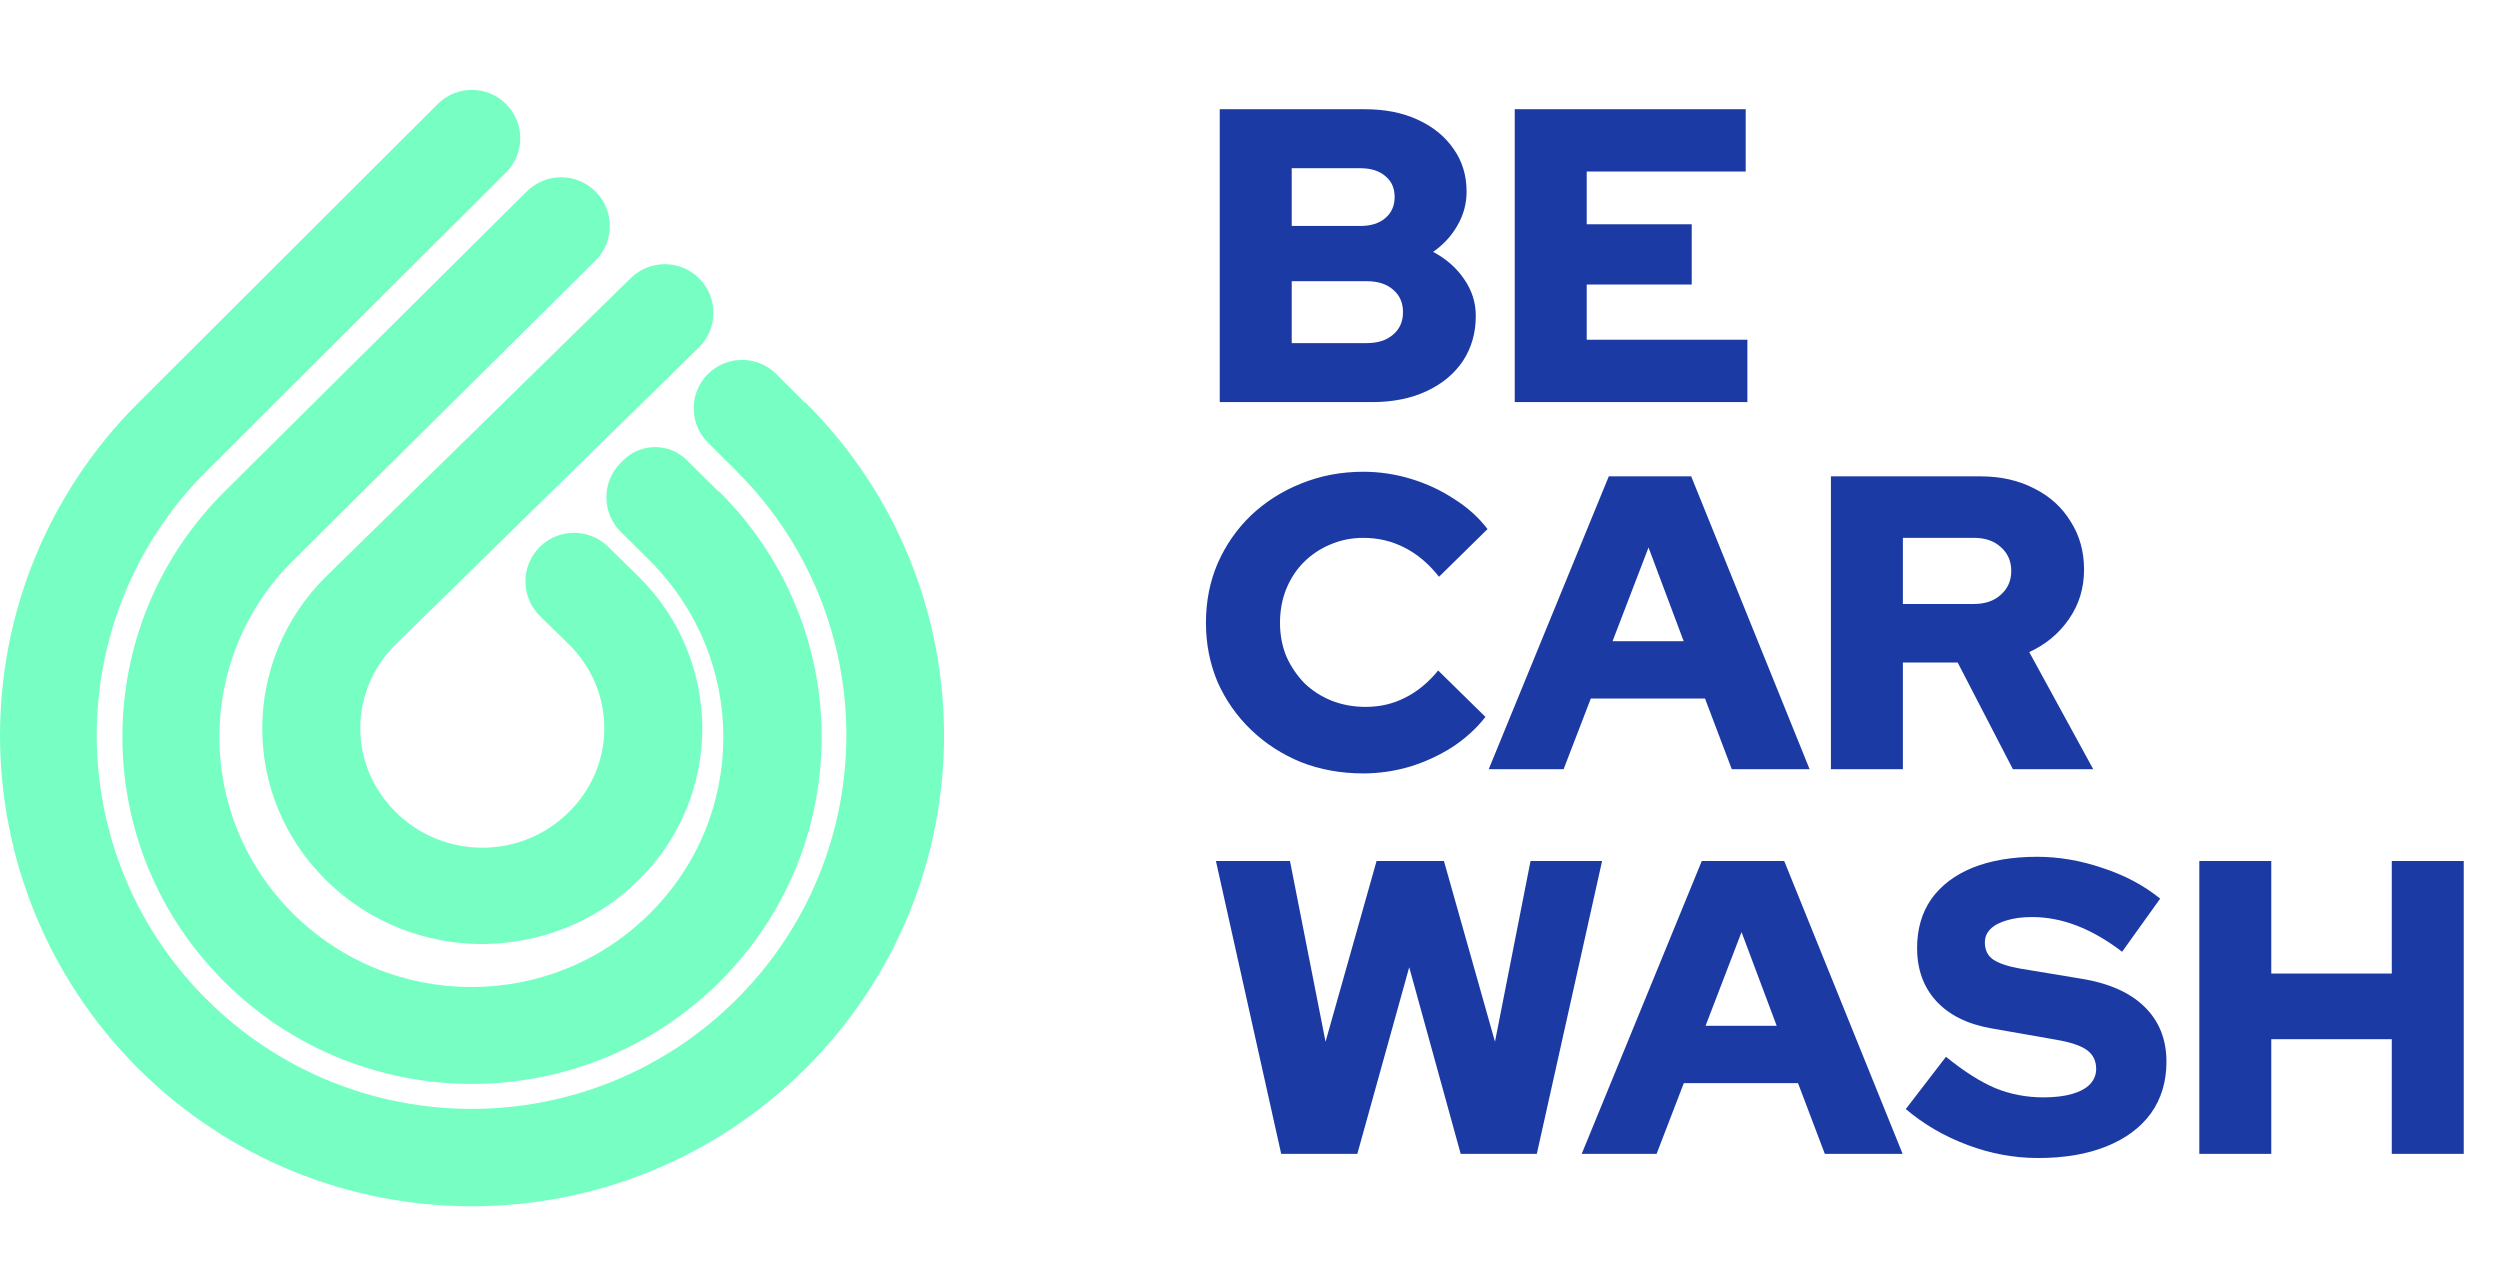
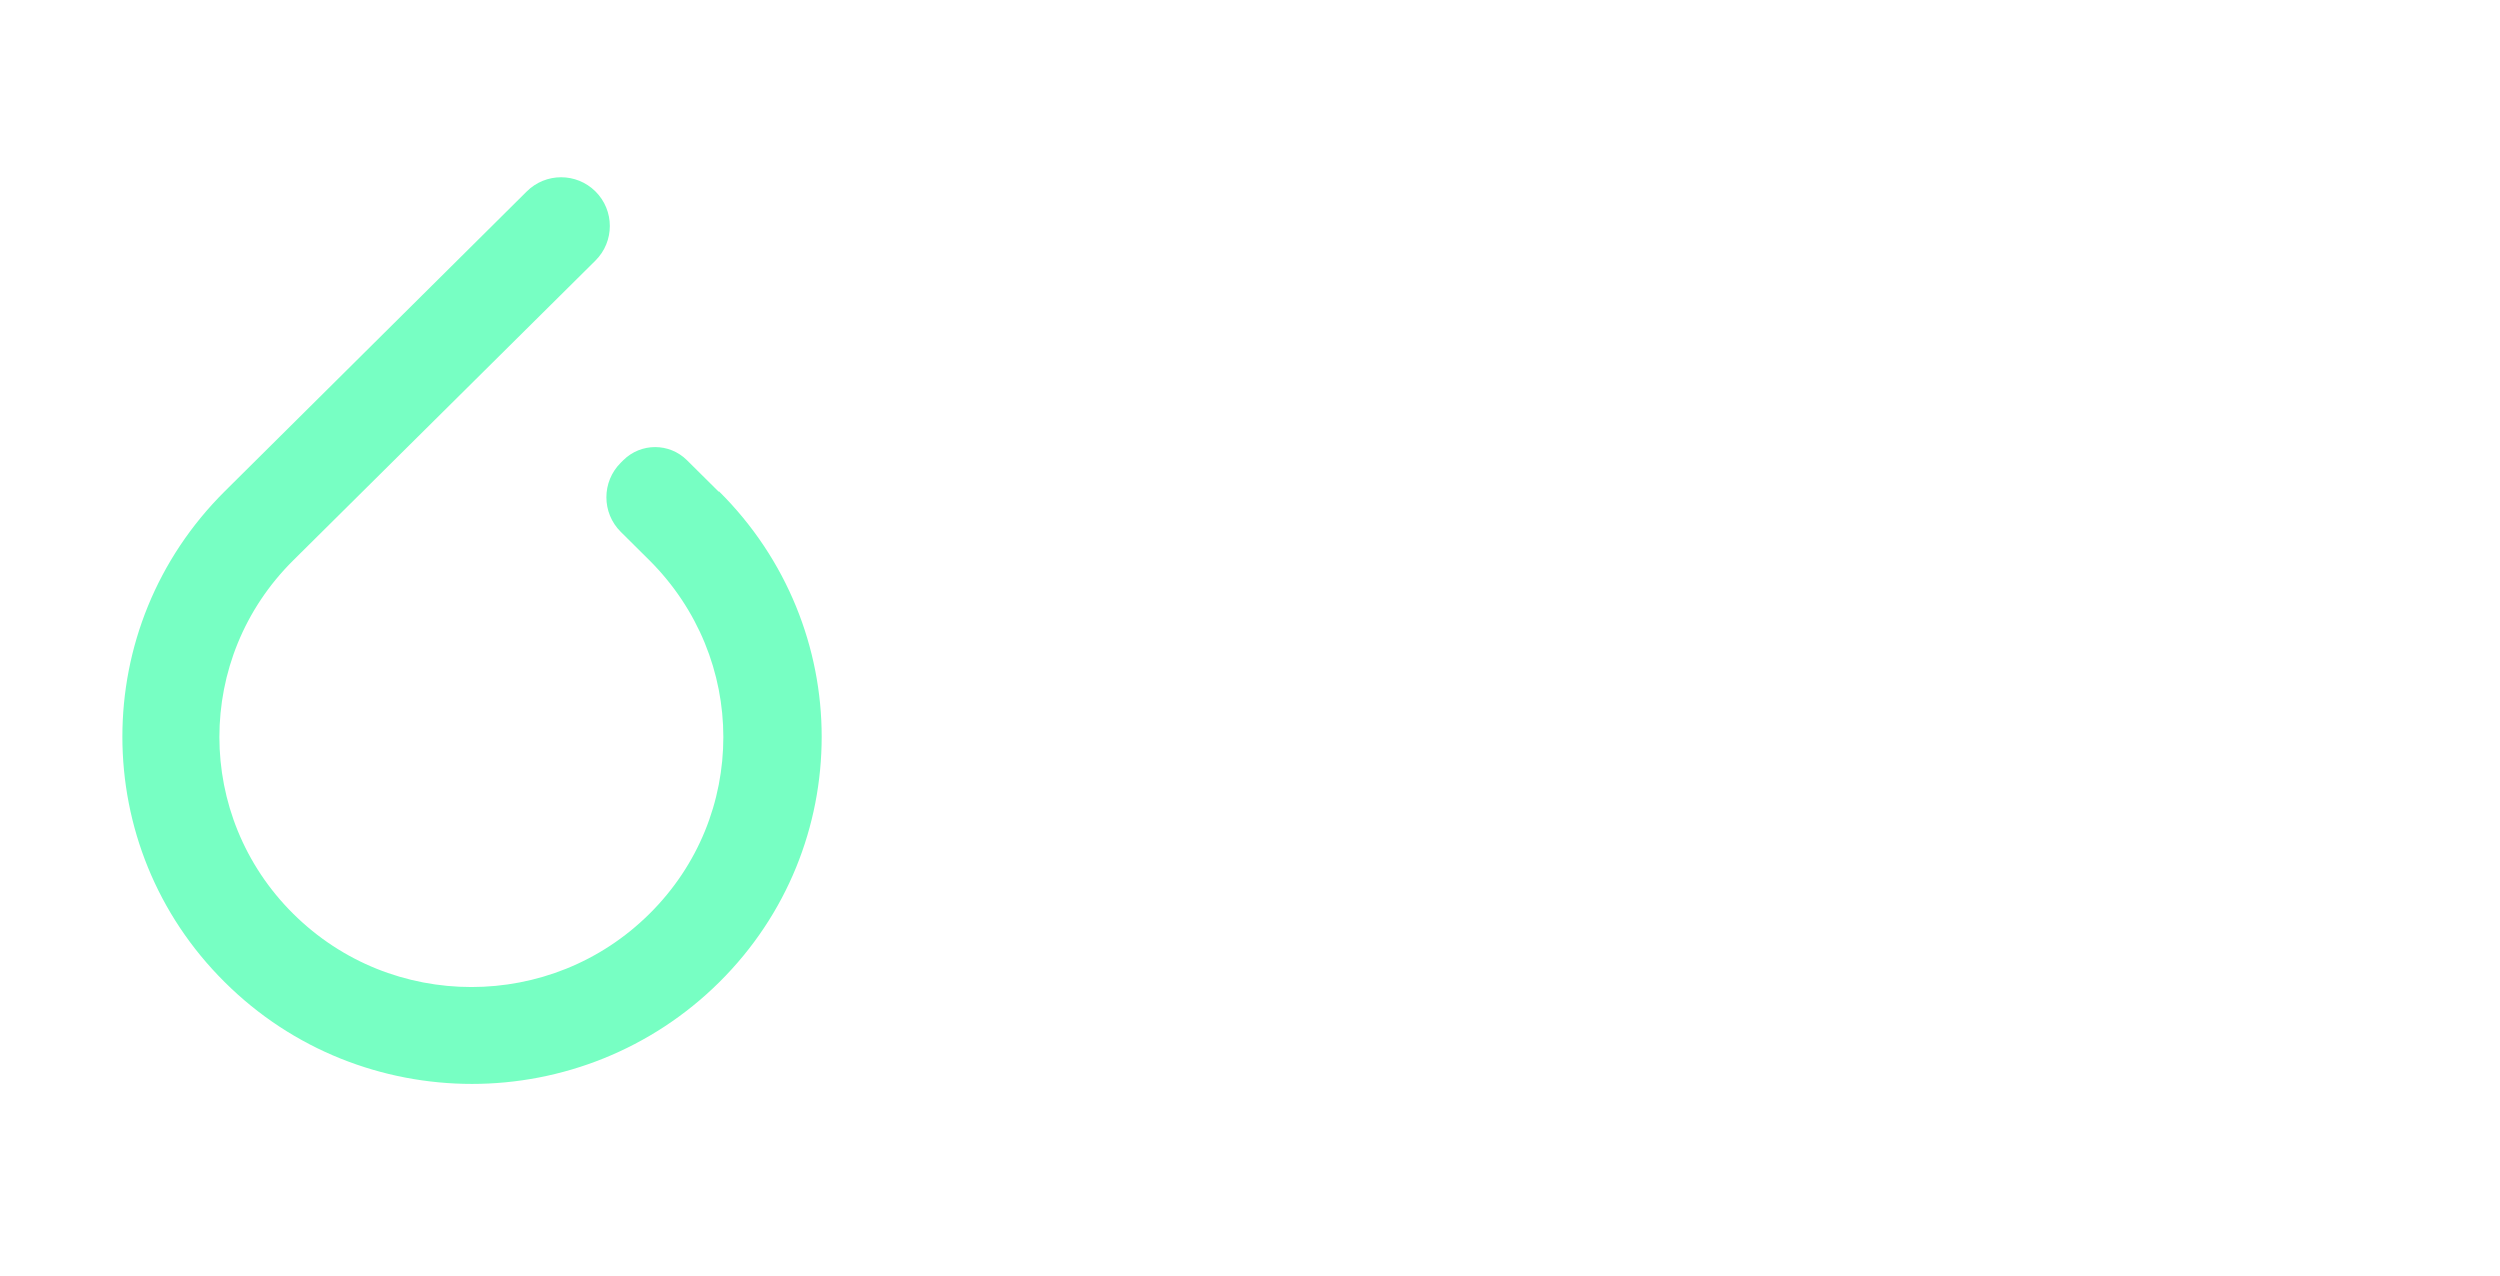
<svg xmlns="http://www.w3.org/2000/svg" width="143" height="73" viewBox="0 0 143 73" fill="none">
-   <path d="M46.066 23.036C46.078 23.036 46.09 23.041 46.098 23.049C51.36 28.302 54 35.197 54 42.072C54 48.954 51.355 55.854 46.085 61.109C40.814 66.363 33.893 69 26.991 69C20.088 69 13.167 66.363 7.896 61.109C2.645 55.854 0 48.954 0 42.072C0 35.191 2.645 28.291 7.915 23.036L25.037 5.95C26.117 4.872 27.865 4.872 28.945 5.949V5.949C30.03 7.03 30.03 8.787 28.945 9.868C23.239 15.557 17.52 21.258 11.817 26.945C7.634 31.114 5.533 36.593 5.533 42.054C5.533 47.514 7.634 52.993 11.817 57.163C15.999 61.333 21.495 63.428 26.972 63.428C32.449 63.428 37.944 61.333 42.127 57.163C46.31 52.993 48.411 47.514 48.411 42.054C48.411 36.593 46.31 31.114 42.127 26.945L40.492 25.314C39.407 24.233 39.407 22.476 40.492 21.394V21.394C41.572 20.317 43.32 20.317 44.4 21.394L46.034 23.023C46.042 23.032 46.054 23.036 46.066 23.036V23.036Z" fill="#77FFC3" />
  <path d="M41.119 28.116C41.125 28.111 41.133 28.111 41.138 28.116C45.033 31.986 47 37.073 47 42.141C47 47.233 45.049 52.306 41.148 56.176C37.246 60.046 32.114 62 27 62C21.886 62 16.754 60.065 12.852 56.176C8.951 52.306 7 47.233 7 42.141C7 37.05 8.951 31.977 12.871 28.088L30.132 10.949C31.218 9.87 32.971 9.87 34.058 10.948V10.948C35.157 12.038 35.157 13.815 34.059 14.905C28.949 19.973 20.898 27.961 16.773 32.053C13.951 34.852 12.549 38.497 12.549 42.16C12.549 45.805 13.951 49.469 16.773 52.268C19.595 55.067 23.269 56.458 26.962 56.458C30.655 56.458 34.33 55.067 37.151 52.268C39.974 49.469 41.375 45.824 41.375 42.16C41.375 38.497 39.955 34.852 37.151 32.053L35.51 30.424C34.411 29.334 34.411 27.557 35.51 26.466L35.655 26.322C36.662 25.324 38.285 25.324 39.292 26.322L41.1 28.116C41.106 28.122 41.114 28.122 41.119 28.116V28.116Z" fill="#77FFC3" />
-   <path d="M36.486 32.938C38.939 35.341 40.156 38.488 40.175 41.654C40.175 44.819 38.939 47.985 36.486 50.387C34.033 52.79 30.82 53.981 27.587 54C24.374 54 21.142 52.79 18.689 50.387C16.236 47.985 15 44.838 15 41.672C15 38.507 16.236 35.341 18.689 32.938L36.081 15.905C37.161 14.847 38.891 14.847 39.972 15.905V15.905C41.085 16.996 41.085 18.788 39.972 19.878L27.568 32.026L25.116 34.428L22.663 36.831C21.294 38.171 20.609 39.903 20.609 41.654C20.609 43.404 21.294 45.136 22.663 46.477C24.032 47.818 25.8 48.488 27.587 48.488C29.375 48.488 31.143 47.818 32.512 46.477C33.881 45.136 34.566 43.404 34.566 41.654C34.566 39.903 33.881 38.171 32.512 36.831L30.89 35.242C29.776 34.151 29.776 32.359 30.89 31.269V31.269C31.971 30.21 33.7 30.21 34.781 31.269L36.486 32.938Z" fill="#77FFC3" />
-   <path d="M69.769 23V6.248H78.074C79.223 6.248 80.228 6.447 81.089 6.846C81.967 7.245 82.653 7.803 83.147 8.521C83.642 9.223 83.889 10.037 83.889 10.962C83.889 11.648 83.714 12.294 83.363 12.901C83.028 13.491 82.565 13.994 81.975 14.408C82.725 14.807 83.315 15.326 83.746 15.964C84.192 16.602 84.416 17.304 84.416 18.07C84.416 19.043 84.168 19.905 83.674 20.655C83.179 21.389 82.485 21.963 81.592 22.378C80.698 22.793 79.661 23 78.481 23H69.769ZM73.886 12.925H77.811C78.417 12.925 78.895 12.773 79.246 12.47C79.597 12.167 79.773 11.768 79.773 11.273C79.773 10.763 79.597 10.364 79.246 10.077C78.895 9.774 78.417 9.622 77.811 9.622H73.886V12.925ZM73.886 19.626H78.17C78.808 19.626 79.31 19.466 79.677 19.147C80.06 18.828 80.252 18.397 80.252 17.855C80.252 17.312 80.06 16.881 79.677 16.562C79.31 16.243 78.808 16.084 78.17 16.084H73.886V19.626ZM86.643 23V6.248H99.854V9.813H90.76V12.829H96.767V16.275H90.76V19.434H99.95V23H86.643Z" fill="#1C3AA4" />
-   <path d="M77.979 44.239C76.703 44.239 75.514 44.024 74.413 43.593C73.328 43.146 72.379 42.532 71.565 41.75C70.751 40.969 70.113 40.059 69.65 39.022C69.204 37.969 68.98 36.836 68.98 35.624C68.98 34.395 69.204 33.263 69.65 32.225C70.113 31.172 70.751 30.255 71.565 29.473C72.395 28.692 73.352 28.085 74.437 27.654C75.538 27.208 76.719 26.984 77.979 26.984C78.904 26.984 79.814 27.12 80.707 27.391C81.601 27.662 82.422 28.045 83.172 28.54C83.938 29.018 84.576 29.593 85.087 30.263L82.311 32.991C81.72 32.241 81.058 31.683 80.324 31.316C79.606 30.949 78.825 30.766 77.979 30.766C77.309 30.766 76.679 30.893 76.088 31.148C75.514 31.388 75.011 31.723 74.581 32.154C74.15 32.584 73.815 33.095 73.575 33.685C73.336 34.276 73.216 34.922 73.216 35.624C73.216 36.31 73.336 36.948 73.575 37.538C73.831 38.113 74.174 38.623 74.605 39.07C75.051 39.501 75.57 39.836 76.16 40.075C76.766 40.315 77.421 40.434 78.123 40.434C78.936 40.434 79.686 40.259 80.372 39.908C81.074 39.557 81.704 39.038 82.263 38.352L84.967 41.008C84.457 41.663 83.826 42.237 83.076 42.732C82.326 43.21 81.513 43.585 80.635 43.856C79.758 44.112 78.872 44.239 77.979 44.239ZM85.154 44L92.023 27.248H96.737L103.51 44H99.059L97.527 39.956H90.994L89.438 44H85.154ZM92.238 36.677H96.306L94.296 31.316L92.238 36.677ZM104.729 44V27.248H113.297C114.445 27.248 115.466 27.479 116.36 27.942C117.253 28.388 117.947 29.018 118.442 29.832C118.953 30.63 119.208 31.547 119.208 32.584C119.208 33.637 118.921 34.579 118.346 35.408C117.772 36.238 117.014 36.868 116.073 37.299L119.734 44H115.139L111.98 37.897H108.845V44H104.729ZM108.845 34.547H112.914C113.552 34.547 114.062 34.371 114.445 34.02C114.844 33.669 115.044 33.215 115.044 32.656C115.044 32.098 114.844 31.643 114.445 31.292C114.062 30.941 113.552 30.766 112.914 30.766H108.845V34.547Z" fill="#1C3AA4" />
-   <path d="M73.284 66L69.55 49.248H73.786L75.821 59.586L78.74 49.248H82.593L85.513 59.586L87.547 49.248H91.64L87.906 66H83.551L80.607 55.326L77.639 66H73.284ZM90.474 66L97.343 49.248H102.057L108.83 66H104.379L102.847 61.956H96.314L94.758 66H90.474ZM97.558 58.677H101.627L99.616 53.316L97.558 58.677ZM116.574 66.239C115.218 66.239 113.878 65.992 112.553 65.497C111.229 65.003 110.048 64.317 109.011 63.439L111.309 60.448C112.33 61.277 113.271 61.876 114.133 62.243C114.994 62.594 115.912 62.769 116.885 62.769C117.523 62.769 118.066 62.705 118.512 62.578C118.959 62.45 119.302 62.267 119.542 62.027C119.781 61.772 119.901 61.477 119.901 61.142C119.901 60.679 119.725 60.32 119.374 60.065C119.023 59.81 118.425 59.61 117.579 59.467L113.894 58.82C112.537 58.581 111.492 58.062 110.758 57.265C110.025 56.467 109.658 55.454 109.658 54.225C109.658 53.141 109.929 52.207 110.471 51.425C111.03 50.644 111.819 50.045 112.841 49.63C113.878 49.216 115.106 49.008 116.526 49.008C117.771 49.008 119.023 49.224 120.283 49.654C121.544 50.069 122.637 50.652 123.562 51.401L121.384 54.441C119.661 53.117 117.946 52.455 116.239 52.455C115.68 52.455 115.194 52.518 114.779 52.646C114.38 52.758 114.069 52.925 113.846 53.148C113.638 53.356 113.535 53.611 113.535 53.914C113.535 54.329 113.686 54.648 113.989 54.872C114.308 55.095 114.819 55.27 115.521 55.398L118.991 55.972C120.603 56.228 121.823 56.762 122.653 57.576C123.498 58.39 123.921 59.443 123.921 60.735C123.921 61.868 123.626 62.849 123.036 63.679C122.445 64.492 121.6 65.123 120.499 65.569C119.398 66.016 118.09 66.239 116.574 66.239ZM125.801 66V49.248H129.917V55.685H136.81V49.248H140.926V66H136.81V59.443H129.917V66H125.801Z" fill="#1C3AA4" />
</svg>